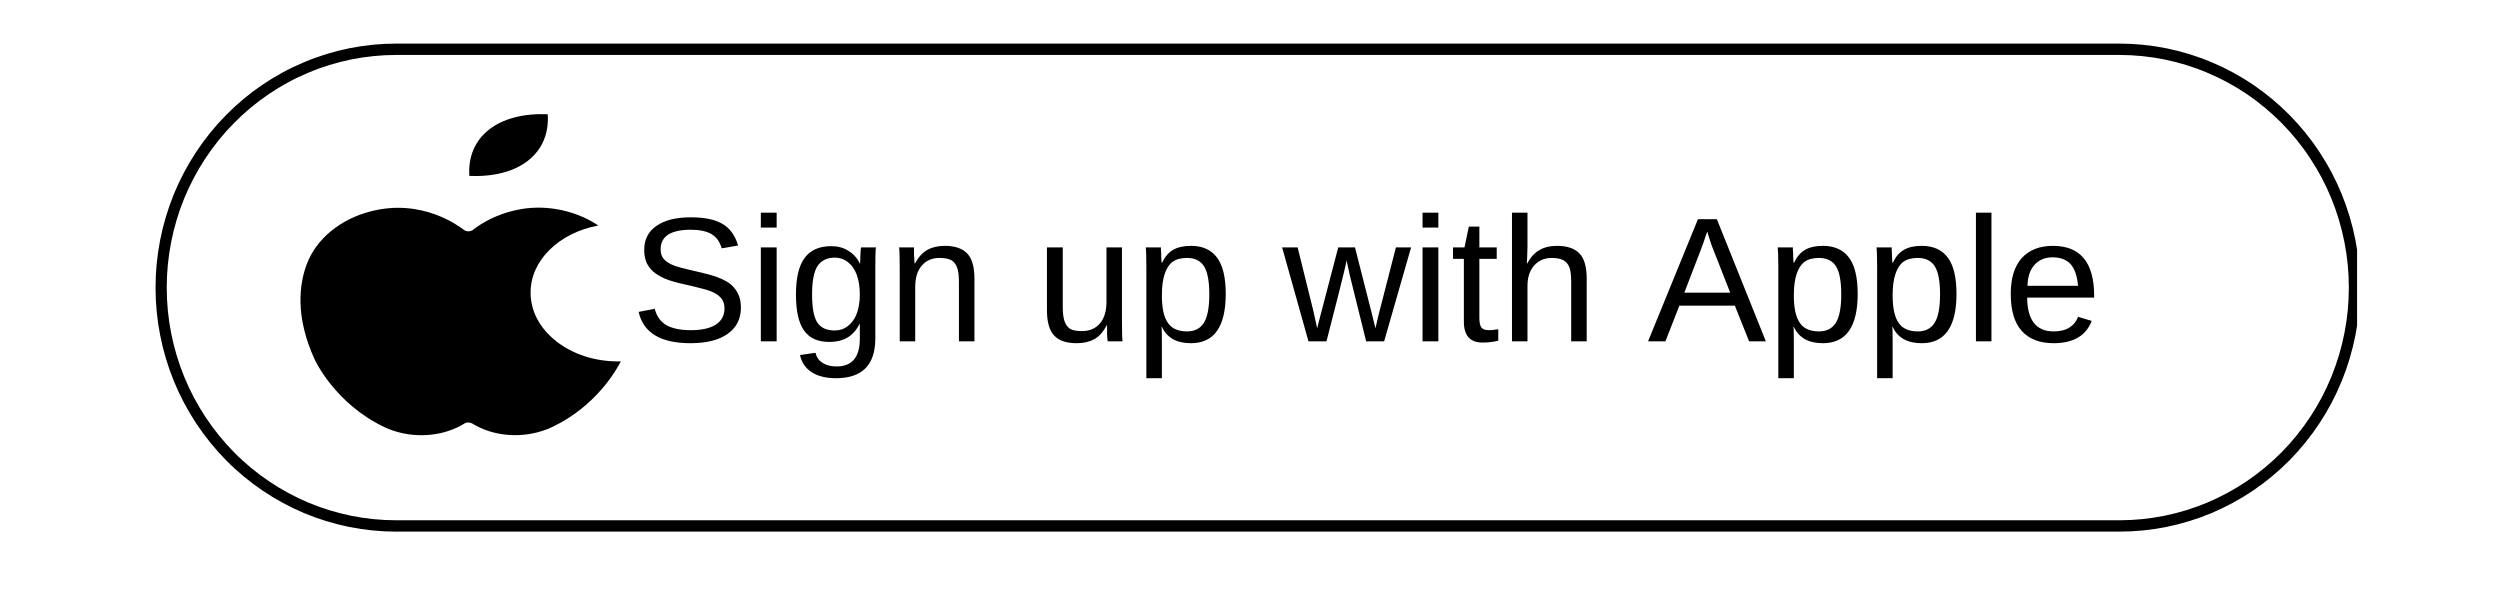
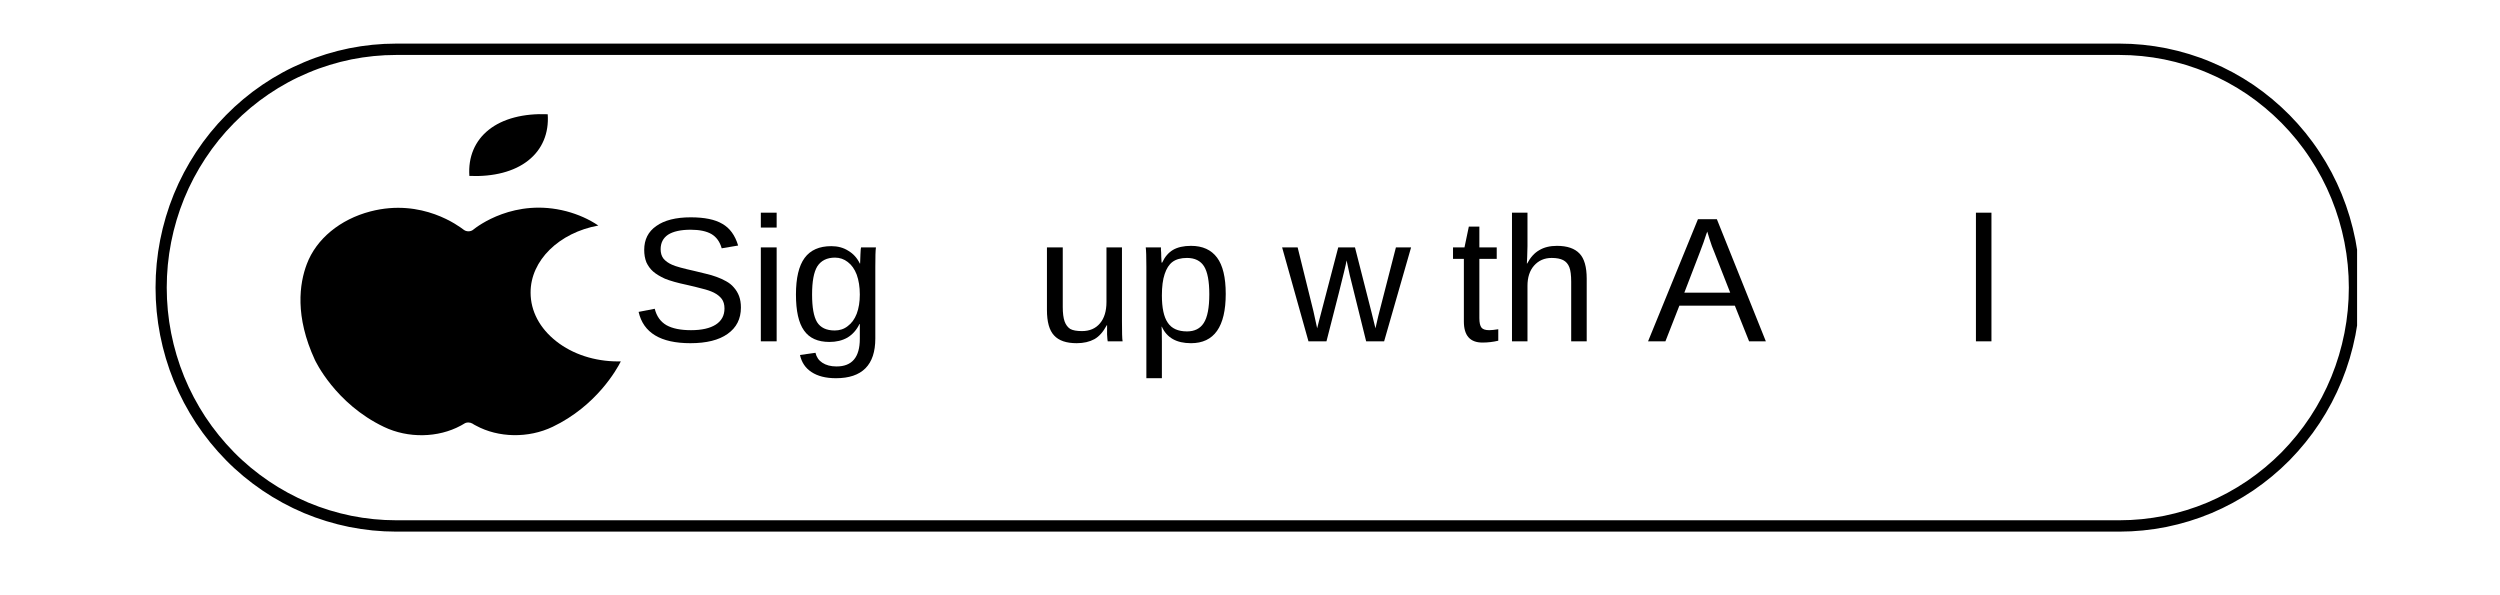
<svg xmlns="http://www.w3.org/2000/svg" width="168" zoomAndPan="magnify" viewBox="0 0 126 30" height="40" preserveAspectRatio="xMidYMid meet" version="1.0">
  <defs>
    <g />
    <clipPath id="c5805b9aa1">
      <path d="M 7.84 2.191 L 118.797 2.191 L 118.797 26.852 L 7.84 26.852 Z M 7.84 2.191 " clip-rule="nonzero" />
    </clipPath>
    <clipPath id="744bb5fb61">
      <path d="M 15 10 L 31.289 10 L 31.289 22 L 15 22 Z M 15 10 " clip-rule="nonzero" />
    </clipPath>
    <clipPath id="2e20af6699">
      <path d="M 23 5.684 L 28 5.684 L 28 9 L 23 9 Z M 23 5.684 " clip-rule="nonzero" />
    </clipPath>
  </defs>
  <g clip-path="url(#c5805b9aa1)">
    <path stroke-linecap="butt" transform="matrix(0.141, 0, 0, 0.143, 7.839, 2.198)" fill="none" stroke-linejoin="miter" d="M 86.008 1.999 L 702.013 1.999 C 707.506 1.999 712.971 2.544 718.381 3.607 C 723.791 4.697 729.062 6.278 734.138 8.405 C 739.243 10.503 744.07 13.093 748.675 16.146 C 753.252 19.226 757.497 22.716 761.409 26.614 C 765.292 30.512 768.788 34.737 771.839 39.344 C 774.919 43.923 777.499 48.748 779.607 53.846 C 781.715 58.943 783.297 64.204 784.379 69.602 C 785.461 75.026 785.988 80.478 785.988 86.012 C 785.988 91.518 785.461 96.97 784.379 102.395 C 783.297 107.792 781.715 113.053 779.607 118.151 C 777.499 123.248 774.919 128.073 771.839 132.68 C 768.788 137.26 765.292 141.485 761.409 145.41 C 757.497 149.308 753.252 152.77 748.675 155.85 C 744.07 158.903 739.243 161.493 734.138 163.619 C 729.062 165.718 723.791 167.299 718.381 168.39 C 712.971 169.453 707.506 169.998 702.013 169.998 L 86.008 169.998 C 80.487 169.998 75.022 169.453 69.612 168.39 C 64.203 167.299 58.959 165.718 53.855 163.619 C 48.75 161.493 43.923 158.903 39.346 155.85 C 34.741 152.77 30.496 149.308 26.612 145.41 C 22.701 141.485 19.233 137.26 16.154 132.68 C 13.102 128.073 10.494 123.248 8.386 118.151 C 6.278 113.053 4.696 107.792 3.614 102.395 C 2.533 96.97 2.005 91.518 2.005 86.012 C 2.005 80.478 2.533 75.026 3.614 69.602 C 4.696 64.204 6.278 58.943 8.386 53.846 C 10.494 48.748 13.102 43.923 16.154 39.344 C 19.233 34.737 22.701 30.512 26.612 26.614 C 30.496 22.716 34.741 19.226 39.346 16.146 C 43.923 13.093 48.75 10.503 53.855 8.405 C 58.959 6.278 64.203 4.697 69.612 3.607 C 75.022 2.544 80.487 1.999 86.008 1.999 Z M 86.008 1.999 " stroke="#000000" stroke-width="4" stroke-opacity="1" stroke-miterlimit="4" />
  </g>
  <g clip-path="url(#744bb5fb61)">
    <path fill="#000000" d="M 18.668 10.656 C 17.141 11.055 15.941 12.043 15.465 13.305 C 15.09 14.293 14.852 15.938 15.871 18.141 C 15.883 18.164 16.887 20.34 19.352 21.516 C 20.566 22.098 22.082 22.07 23.219 21.453 L 23.262 21.43 C 23.305 21.402 23.352 21.379 23.391 21.355 C 23.453 21.312 23.527 21.293 23.602 21.293 C 23.676 21.293 23.746 21.312 23.809 21.348 C 23.867 21.387 23.926 21.422 23.977 21.445 L 23.984 21.449 C 25.121 22.07 26.637 22.094 27.852 21.512 C 30.059 20.457 31.09 18.613 31.289 18.215 C 31.246 18.215 31.203 18.215 31.156 18.215 L 31.148 18.215 C 29.977 18.215 28.867 17.855 28.039 17.203 C 27.203 16.547 26.742 15.68 26.742 14.75 C 26.734 13.117 28.191 11.723 30.156 11.367 C 29.684 11.047 29.137 10.805 28.547 10.648 C 25.93 9.965 24.055 11.41 23.852 11.574 L 23.844 11.582 C 23.715 11.684 23.504 11.684 23.375 11.582 L 23.363 11.574 C 23.152 11.418 21.285 9.973 18.668 10.656 Z M 18.668 10.656 " fill-opacity="1" fill-rule="evenodd" />
  </g>
  <g clip-path="url(#2e20af6699)">
    <path fill="#000000" d="M 24.637 6.539 C 23.934 7.094 23.59 7.914 23.656 8.867 C 24.875 8.918 25.918 8.648 26.621 8.09 C 27.328 7.535 27.672 6.715 27.605 5.758 C 26.387 5.707 25.34 5.98 24.637 6.539 Z M 24.637 6.539 " fill-opacity="1" fill-rule="evenodd" />
  </g>
  <g fill="#000000" fill-opacity="1">
    <g transform="translate(31.78, 17.203)">
      <g>
        <path d="M 5.562 -1.703 C 5.562 -1.129 5.336 -0.688 4.891 -0.375 C 4.453 -0.062 3.828 0.094 3.016 0.094 C 1.516 0.094 0.645 -0.43 0.406 -1.484 L 1.219 -1.641 C 1.312 -1.266 1.508 -0.988 1.812 -0.812 C 2.113 -0.645 2.523 -0.562 3.047 -0.562 C 3.586 -0.562 4.004 -0.656 4.297 -0.844 C 4.586 -1.031 4.734 -1.301 4.734 -1.656 C 4.734 -1.852 4.688 -2.016 4.594 -2.141 C 4.5 -2.266 4.367 -2.367 4.203 -2.453 C 4.035 -2.535 3.836 -2.602 3.609 -2.656 C 3.379 -2.719 3.125 -2.781 2.844 -2.844 C 2.363 -2.945 1.992 -3.051 1.734 -3.156 C 1.484 -3.27 1.285 -3.391 1.141 -3.516 C 0.992 -3.648 0.879 -3.805 0.797 -3.984 C 0.723 -4.172 0.688 -4.379 0.688 -4.609 C 0.688 -5.129 0.891 -5.531 1.297 -5.812 C 1.703 -6.102 2.281 -6.25 3.031 -6.25 C 3.727 -6.25 4.258 -6.141 4.625 -5.922 C 5 -5.711 5.266 -5.348 5.422 -4.828 L 4.594 -4.688 C 4.5 -5.02 4.328 -5.258 4.078 -5.406 C 3.828 -5.551 3.477 -5.625 3.031 -5.625 C 2.531 -5.625 2.148 -5.539 1.891 -5.375 C 1.641 -5.207 1.516 -4.961 1.516 -4.641 C 1.516 -4.453 1.562 -4.297 1.656 -4.172 C 1.758 -4.047 1.906 -3.941 2.094 -3.859 C 2.281 -3.773 2.656 -3.672 3.219 -3.547 C 3.414 -3.504 3.609 -3.457 3.797 -3.406 C 3.984 -3.363 4.16 -3.312 4.328 -3.25 C 4.504 -3.188 4.664 -3.113 4.812 -3.031 C 4.969 -2.945 5.098 -2.844 5.203 -2.719 C 5.316 -2.594 5.406 -2.445 5.469 -2.281 C 5.531 -2.113 5.562 -1.922 5.562 -1.703 Z M 5.562 -1.703 " />
      </g>
    </g>
  </g>
  <g fill="#000000" fill-opacity="1">
    <g transform="translate(37.752, 17.203)">
      <g>
        <path d="M 0.594 -5.734 L 0.594 -6.484 L 1.391 -6.484 L 1.391 -5.734 Z M 0.594 0 L 0.594 -4.734 L 1.391 -4.734 L 1.391 0 Z M 0.594 0 " />
      </g>
    </g>
  </g>
  <g fill="#000000" fill-opacity="1">
    <g transform="translate(39.741, 17.203)">
      <g>
        <path d="M 2.391 1.859 C 1.879 1.859 1.469 1.754 1.156 1.547 C 0.852 1.348 0.66 1.062 0.578 0.688 L 1.359 0.578 C 1.41 0.797 1.523 0.961 1.703 1.078 C 1.891 1.203 2.129 1.266 2.422 1.266 C 3.203 1.266 3.594 0.801 3.594 -0.125 L 3.594 -0.875 L 3.578 -0.875 C 3.43 -0.57 3.227 -0.344 2.969 -0.188 C 2.707 -0.039 2.406 0.031 2.062 0.031 C 1.477 0.031 1.051 -0.16 0.781 -0.547 C 0.508 -0.93 0.375 -1.535 0.375 -2.359 C 0.375 -3.191 0.52 -3.805 0.812 -4.203 C 1.102 -4.598 1.551 -4.797 2.156 -4.797 C 2.488 -4.797 2.773 -4.719 3.016 -4.562 C 3.266 -4.414 3.457 -4.203 3.594 -3.922 L 3.609 -3.922 C 3.609 -4.004 3.613 -4.156 3.625 -4.375 C 3.633 -4.594 3.645 -4.711 3.656 -4.734 L 4.406 -4.734 C 4.383 -4.578 4.375 -4.25 4.375 -3.75 L 4.375 -0.141 C 4.375 1.191 3.711 1.859 2.391 1.859 Z M 3.594 -2.359 C 3.594 -2.742 3.539 -3.078 3.438 -3.359 C 3.332 -3.641 3.18 -3.852 2.984 -4 C 2.797 -4.145 2.582 -4.219 2.344 -4.219 C 1.938 -4.219 1.641 -4.07 1.453 -3.781 C 1.273 -3.488 1.188 -3.016 1.188 -2.359 C 1.188 -1.711 1.27 -1.25 1.438 -0.969 C 1.613 -0.688 1.91 -0.547 2.328 -0.547 C 2.578 -0.547 2.797 -0.617 2.984 -0.766 C 3.18 -0.91 3.332 -1.117 3.438 -1.391 C 3.539 -1.66 3.594 -1.984 3.594 -2.359 Z M 3.594 -2.359 " />
      </g>
    </g>
  </g>
  <g fill="#000000" fill-opacity="1">
    <g transform="translate(44.721, 17.203)">
      <g>
-         <path d="M 3.609 0 L 3.609 -3 C 3.609 -3.312 3.578 -3.551 3.516 -3.719 C 3.453 -3.895 3.352 -4.02 3.219 -4.094 C 3.082 -4.164 2.883 -4.203 2.625 -4.203 C 2.25 -4.203 1.953 -4.07 1.734 -3.812 C 1.516 -3.562 1.406 -3.203 1.406 -2.734 L 1.406 0 L 0.625 0 L 0.625 -3.719 C 0.625 -4.27 0.613 -4.609 0.594 -4.734 L 1.344 -4.734 C 1.344 -4.711 1.344 -4.672 1.344 -4.609 C 1.344 -4.547 1.344 -4.473 1.344 -4.391 C 1.352 -4.305 1.363 -4.148 1.375 -3.922 L 1.391 -3.922 C 1.566 -4.242 1.773 -4.473 2.016 -4.609 C 2.254 -4.742 2.547 -4.812 2.891 -4.812 C 3.41 -4.812 3.789 -4.68 4.031 -4.422 C 4.27 -4.172 4.391 -3.75 4.391 -3.156 L 4.391 0 Z M 3.609 0 " />
-       </g>
+         </g>
    </g>
  </g>
  <g fill="#000000" fill-opacity="1">
    <g transform="translate(49.701, 17.203)">
      <g />
    </g>
  </g>
  <g fill="#000000" fill-opacity="1">
    <g transform="translate(52.188, 17.203)">
      <g>
        <path d="M 1.375 -4.734 L 1.375 -1.734 C 1.375 -1.422 1.406 -1.176 1.469 -1 C 1.531 -0.832 1.625 -0.707 1.75 -0.625 C 1.883 -0.551 2.082 -0.516 2.344 -0.516 C 2.727 -0.516 3.031 -0.645 3.25 -0.906 C 3.469 -1.164 3.578 -1.523 3.578 -1.984 L 3.578 -4.734 L 4.359 -4.734 L 4.359 -1.016 C 4.359 -0.461 4.367 -0.125 4.391 0 L 3.641 0 C 3.641 -0.008 3.633 -0.047 3.625 -0.109 C 3.625 -0.18 3.617 -0.258 3.609 -0.344 C 3.609 -0.426 3.609 -0.582 3.609 -0.812 L 3.594 -0.812 C 3.414 -0.477 3.207 -0.242 2.969 -0.109 C 2.727 0.023 2.43 0.094 2.078 0.094 C 1.555 0.094 1.176 -0.035 0.938 -0.297 C 0.695 -0.555 0.578 -0.984 0.578 -1.578 L 0.578 -4.734 Z M 1.375 -4.734 " />
      </g>
    </g>
  </g>
  <g fill="#000000" fill-opacity="1">
    <g transform="translate(57.168, 17.203)">
      <g>
        <path d="M 4.609 -2.391 C 4.609 -0.734 4.023 0.094 2.859 0.094 C 2.129 0.094 1.641 -0.18 1.391 -0.734 L 1.375 -0.734 C 1.383 -0.711 1.391 -0.461 1.391 0.016 L 1.391 1.859 L 0.609 1.859 L 0.609 -3.766 C 0.609 -4.254 0.598 -4.578 0.578 -4.734 L 1.344 -4.734 C 1.344 -4.723 1.344 -4.68 1.344 -4.609 C 1.352 -4.535 1.359 -4.422 1.359 -4.266 C 1.367 -4.117 1.375 -4.02 1.375 -3.969 L 1.406 -3.969 C 1.539 -4.258 1.723 -4.473 1.953 -4.609 C 2.18 -4.742 2.484 -4.812 2.859 -4.812 C 3.441 -4.812 3.879 -4.613 4.172 -4.219 C 4.461 -3.832 4.609 -3.223 4.609 -2.391 Z M 3.781 -2.375 C 3.781 -3.031 3.691 -3.5 3.516 -3.781 C 3.336 -4.062 3.051 -4.203 2.656 -4.203 C 2.344 -4.203 2.098 -4.133 1.922 -4 C 1.754 -3.875 1.625 -3.672 1.531 -3.391 C 1.438 -3.117 1.391 -2.758 1.391 -2.312 C 1.391 -1.688 1.488 -1.227 1.688 -0.938 C 1.883 -0.645 2.207 -0.5 2.656 -0.5 C 3.039 -0.5 3.32 -0.641 3.5 -0.922 C 3.688 -1.211 3.781 -1.695 3.781 -2.375 Z M 3.781 -2.375 " />
      </g>
    </g>
  </g>
  <g fill="#000000" fill-opacity="1">
    <g transform="translate(62.148, 17.203)">
      <g />
    </g>
  </g>
  <g fill="#000000" fill-opacity="1">
    <g transform="translate(64.635, 17.203)">
      <g>
        <path d="M 5.125 0 L 4.219 0 L 3.391 -3.344 L 3.234 -4.078 C 3.211 -3.953 3.172 -3.766 3.109 -3.516 C 3.055 -3.266 2.758 -2.094 2.219 0 L 1.312 0 L -0.016 -4.734 L 0.766 -4.734 L 1.562 -1.516 C 1.582 -1.441 1.645 -1.156 1.75 -0.656 L 1.828 -0.969 L 2.812 -4.734 L 3.656 -4.734 L 4.484 -1.484 L 4.688 -0.656 L 4.828 -1.266 L 5.719 -4.734 L 6.484 -4.734 Z M 5.125 0 " />
      </g>
    </g>
  </g>
  <g fill="#000000" fill-opacity="1">
    <g transform="translate(71.102, 17.203)">
      <g>
-         <path d="M 0.594 -5.734 L 0.594 -6.484 L 1.391 -6.484 L 1.391 -5.734 Z M 0.594 0 L 0.594 -4.734 L 1.391 -4.734 L 1.391 0 Z M 0.594 0 " />
-       </g>
+         </g>
    </g>
  </g>
  <g fill="#000000" fill-opacity="1">
    <g transform="translate(73.091, 17.203)">
      <g>
        <path d="M 2.422 -0.031 C 2.16 0.031 1.895 0.062 1.625 0.062 C 1 0.062 0.688 -0.289 0.688 -1 L 0.688 -4.156 L 0.141 -4.156 L 0.141 -4.734 L 0.719 -4.734 L 0.938 -5.781 L 1.469 -5.781 L 1.469 -4.734 L 2.344 -4.734 L 2.344 -4.156 L 1.469 -4.156 L 1.469 -1.172 C 1.469 -0.941 1.504 -0.781 1.578 -0.688 C 1.648 -0.602 1.781 -0.562 1.969 -0.562 C 2.07 -0.562 2.223 -0.578 2.422 -0.609 Z M 2.422 -0.031 " />
      </g>
    </g>
  </g>
  <g fill="#000000" fill-opacity="1">
    <g transform="translate(75.579, 17.203)">
      <g>
        <path d="M 1.391 -3.922 C 1.555 -4.234 1.758 -4.457 2 -4.594 C 2.238 -4.738 2.535 -4.812 2.891 -4.812 C 3.41 -4.812 3.789 -4.68 4.031 -4.422 C 4.27 -4.172 4.391 -3.75 4.391 -3.156 L 4.391 0 L 3.609 0 L 3.609 -3 C 3.609 -3.332 3.578 -3.578 3.516 -3.734 C 3.453 -3.898 3.348 -4.02 3.203 -4.094 C 3.066 -4.164 2.875 -4.203 2.625 -4.203 C 2.258 -4.203 1.961 -4.07 1.734 -3.812 C 1.516 -3.562 1.406 -3.223 1.406 -2.797 L 1.406 0 L 0.625 0 L 0.625 -6.484 L 1.406 -6.484 L 1.406 -4.797 C 1.406 -4.617 1.398 -4.438 1.391 -4.25 C 1.379 -4.062 1.375 -3.953 1.375 -3.922 Z M 1.391 -3.922 " />
      </g>
    </g>
  </g>
  <g fill="#000000" fill-opacity="1">
    <g transform="translate(80.558, 17.203)">
      <g />
    </g>
  </g>
  <g fill="#000000" fill-opacity="1">
    <g transform="translate(83.046, 17.203)">
      <g>
        <path d="M 5.109 0 L 4.391 -1.797 L 1.594 -1.797 L 0.891 0 L 0.016 0 L 2.531 -6.156 L 3.484 -6.156 L 5.953 0 Z M 3 -5.531 L 2.953 -5.406 C 2.879 -5.164 2.77 -4.859 2.625 -4.484 L 1.844 -2.453 L 4.156 -2.453 L 3.359 -4.484 C 3.273 -4.68 3.191 -4.91 3.109 -5.172 Z M 3 -5.531 " />
      </g>
    </g>
  </g>
  <g fill="#000000" fill-opacity="1">
    <g transform="translate(89.018, 17.203)">
      <g>
-         <path d="M 4.609 -2.391 C 4.609 -0.734 4.023 0.094 2.859 0.094 C 2.129 0.094 1.641 -0.18 1.391 -0.734 L 1.375 -0.734 C 1.383 -0.711 1.391 -0.461 1.391 0.016 L 1.391 1.859 L 0.609 1.859 L 0.609 -3.766 C 0.609 -4.254 0.598 -4.578 0.578 -4.734 L 1.344 -4.734 C 1.344 -4.723 1.344 -4.68 1.344 -4.609 C 1.352 -4.535 1.359 -4.422 1.359 -4.266 C 1.367 -4.117 1.375 -4.02 1.375 -3.969 L 1.406 -3.969 C 1.539 -4.258 1.723 -4.473 1.953 -4.609 C 2.18 -4.742 2.484 -4.812 2.859 -4.812 C 3.441 -4.812 3.879 -4.613 4.172 -4.219 C 4.461 -3.832 4.609 -3.223 4.609 -2.391 Z M 3.781 -2.375 C 3.781 -3.031 3.691 -3.5 3.516 -3.781 C 3.336 -4.062 3.051 -4.203 2.656 -4.203 C 2.344 -4.203 2.098 -4.133 1.922 -4 C 1.754 -3.875 1.625 -3.672 1.531 -3.391 C 1.438 -3.117 1.391 -2.758 1.391 -2.312 C 1.391 -1.688 1.488 -1.227 1.688 -0.938 C 1.883 -0.645 2.207 -0.5 2.656 -0.5 C 3.039 -0.5 3.32 -0.641 3.5 -0.922 C 3.688 -1.211 3.781 -1.695 3.781 -2.375 Z M 3.781 -2.375 " />
-       </g>
+         </g>
    </g>
  </g>
  <g fill="#000000" fill-opacity="1">
    <g transform="translate(93.998, 17.203)">
      <g>
-         <path d="M 4.609 -2.391 C 4.609 -0.734 4.023 0.094 2.859 0.094 C 2.129 0.094 1.641 -0.18 1.391 -0.734 L 1.375 -0.734 C 1.383 -0.711 1.391 -0.461 1.391 0.016 L 1.391 1.859 L 0.609 1.859 L 0.609 -3.766 C 0.609 -4.254 0.598 -4.578 0.578 -4.734 L 1.344 -4.734 C 1.344 -4.723 1.344 -4.68 1.344 -4.609 C 1.352 -4.535 1.359 -4.422 1.359 -4.266 C 1.367 -4.117 1.375 -4.02 1.375 -3.969 L 1.406 -3.969 C 1.539 -4.258 1.723 -4.473 1.953 -4.609 C 2.18 -4.742 2.484 -4.812 2.859 -4.812 C 3.441 -4.812 3.879 -4.613 4.172 -4.219 C 4.461 -3.832 4.609 -3.223 4.609 -2.391 Z M 3.781 -2.375 C 3.781 -3.031 3.691 -3.5 3.516 -3.781 C 3.336 -4.062 3.051 -4.203 2.656 -4.203 C 2.344 -4.203 2.098 -4.133 1.922 -4 C 1.754 -3.875 1.625 -3.672 1.531 -3.391 C 1.438 -3.117 1.391 -2.758 1.391 -2.312 C 1.391 -1.688 1.488 -1.227 1.688 -0.938 C 1.883 -0.645 2.207 -0.5 2.656 -0.5 C 3.039 -0.5 3.32 -0.641 3.5 -0.922 C 3.688 -1.211 3.781 -1.695 3.781 -2.375 Z M 3.781 -2.375 " />
-       </g>
+         </g>
    </g>
  </g>
  <g fill="#000000" fill-opacity="1">
    <g transform="translate(98.978, 17.203)">
      <g>
        <path d="M 0.609 0 L 0.609 -6.484 L 1.391 -6.484 L 1.391 0 Z M 0.609 0 " />
      </g>
    </g>
  </g>
  <g fill="#000000" fill-opacity="1">
    <g transform="translate(100.967, 17.203)">
      <g>
-         <path d="M 1.203 -2.203 C 1.203 -1.66 1.312 -1.238 1.531 -0.938 C 1.758 -0.645 2.094 -0.5 2.531 -0.5 C 2.863 -0.5 3.133 -0.566 3.344 -0.703 C 3.551 -0.836 3.691 -1.016 3.766 -1.234 L 4.453 -1.031 C 4.172 -0.281 3.531 0.094 2.531 0.094 C 1.832 0.094 1.297 -0.113 0.922 -0.531 C 0.555 -0.945 0.375 -1.566 0.375 -2.391 C 0.375 -3.172 0.555 -3.77 0.922 -4.188 C 1.297 -4.602 1.82 -4.812 2.5 -4.812 C 3.883 -4.812 4.578 -3.973 4.578 -2.297 L 4.578 -2.203 Z M 3.766 -2.797 C 3.723 -3.297 3.598 -3.66 3.391 -3.891 C 3.18 -4.117 2.879 -4.234 2.484 -4.234 C 2.098 -4.234 1.789 -4.102 1.562 -3.844 C 1.344 -3.594 1.227 -3.242 1.219 -2.797 Z M 3.766 -2.797 " />
-       </g>
+         </g>
    </g>
  </g>
</svg>